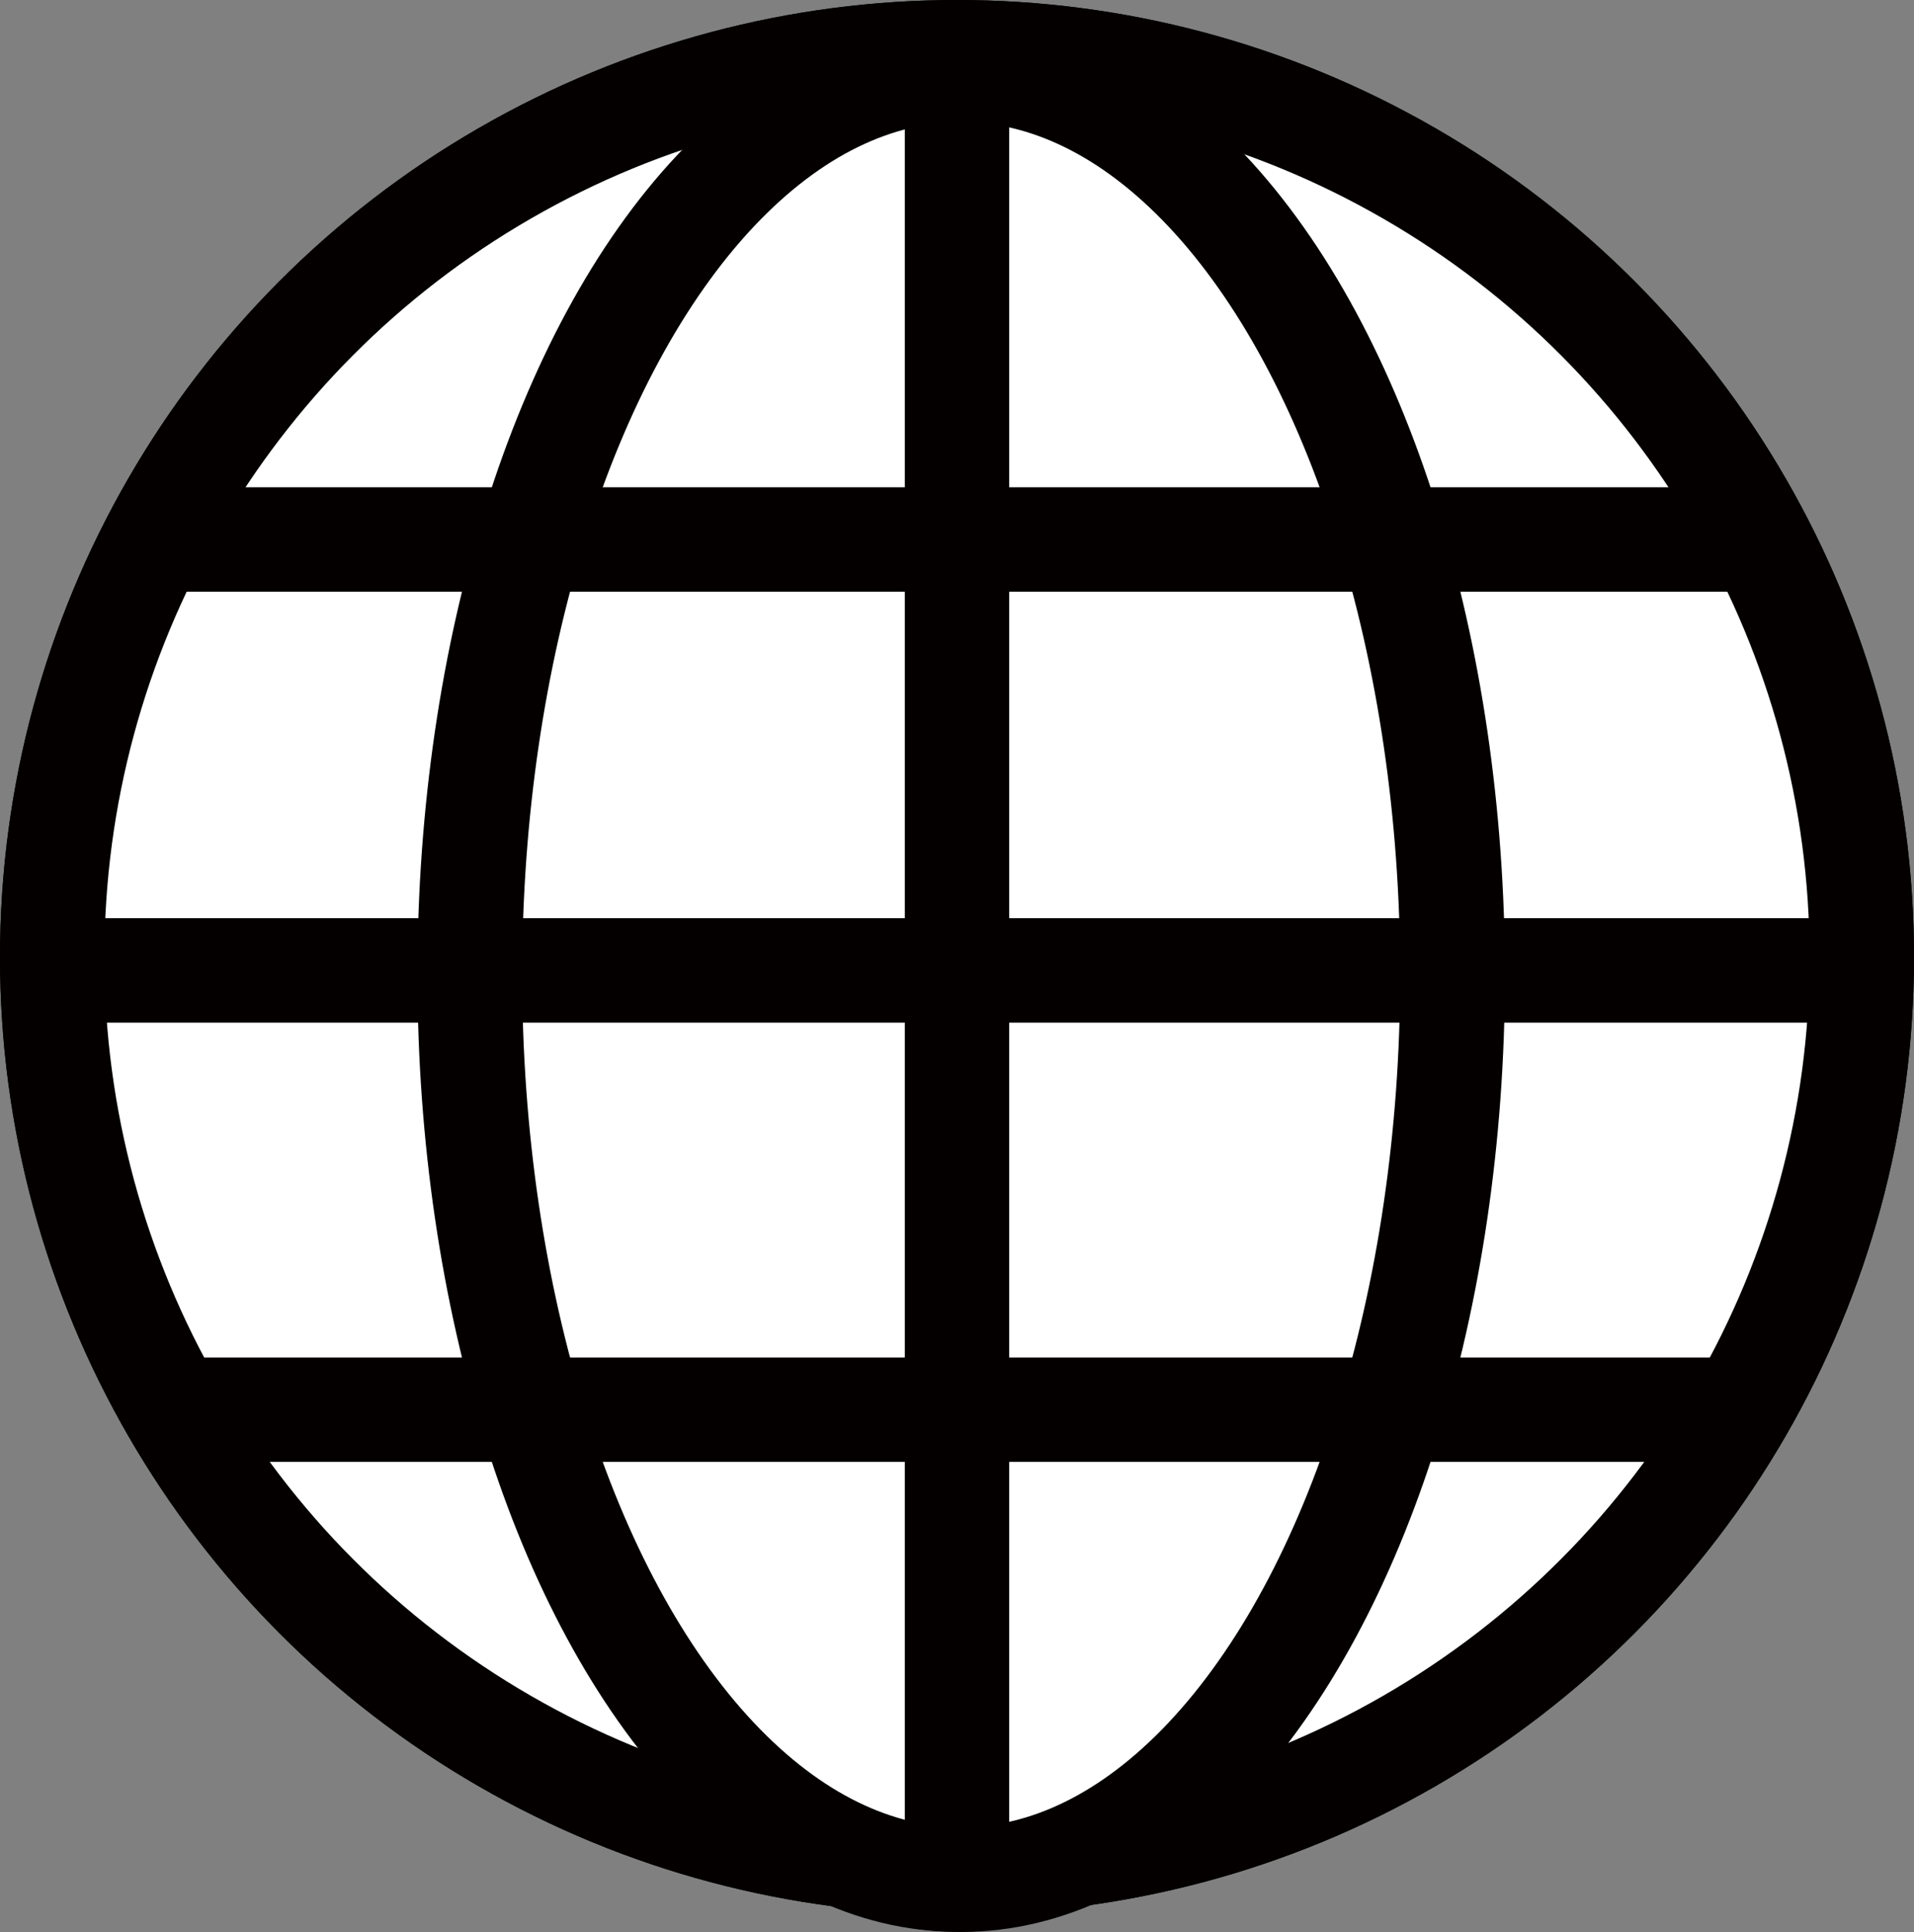
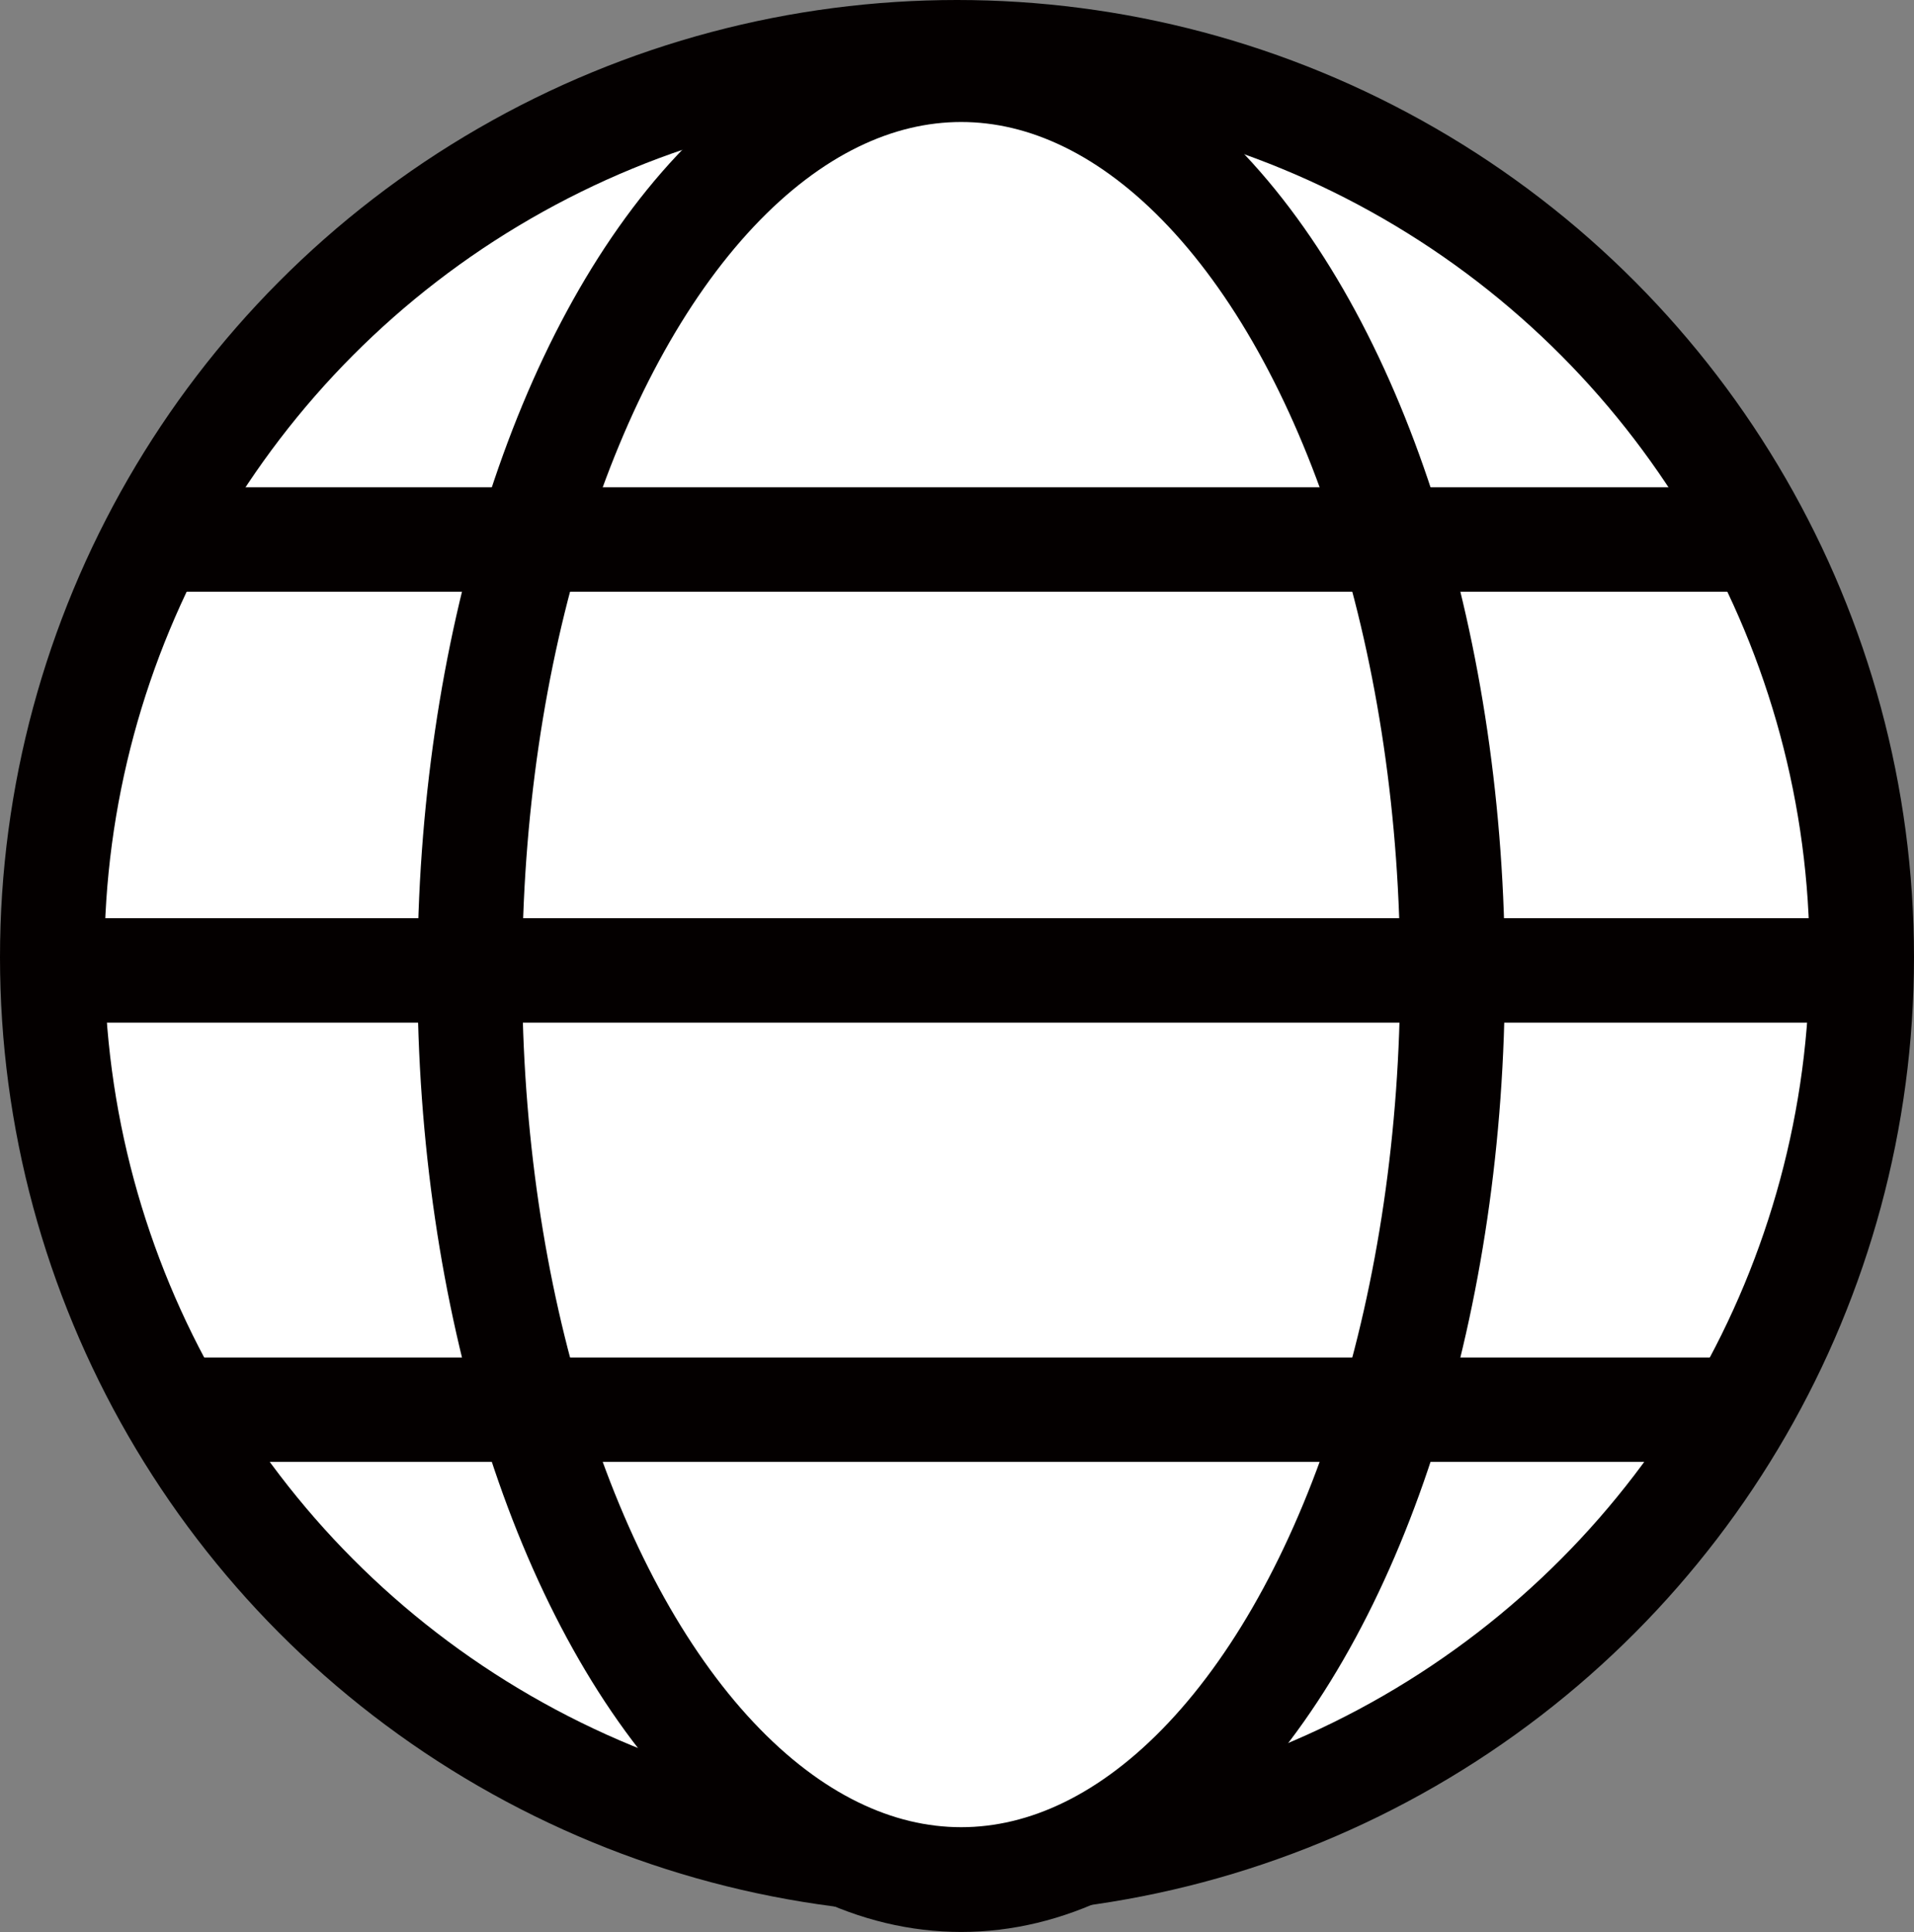
<svg xmlns="http://www.w3.org/2000/svg" id="_レイヤー_2" viewBox="0 0 55 55.51">
  <rect x="0" y="0" width="55" height="55.51" fill="#808080" stroke="none" />
  <defs>
    <style>.cls-1{fill:none;}.cls-1,.cls-2,.cls-3{stroke:#040000;stroke-miterlimit:10;}.cls-1,.cls-3{stroke-width:3px;}.cls-2{stroke-width:3.01px;}.cls-2,.cls-3{fill:#fff;}</style>
  </defs>
  <g id="_レイヤー_1-2">
-     <circle class="cls-3" cx="27.5" cy="27.5" r="26" />
-     <ellipse class="cls-3" cx="27.5" cy="28" rx="14" ry="26" />
    <line class="cls-3" x1="27.5" y1="2" x2="27.5" y2="54" />
    <circle class="cls-3" cx="27.5" cy="27.5" r="26" />
    <ellipse class="cls-2" cx="27.62" cy="28" rx="14.12" ry="26" />
-     <line class="cls-3" x1="27.5" y1="2" x2="27.5" y2="54" />
    <line class="cls-1" x1="53.62" y1="27.88" x2="1.62" y2="27.88" />
    <line class="cls-1" x1="50.25" y1="15.5" x2="5.25" y2="15.5" />
    <line class="cls-1" x1="50.25" y1="40.5" x2="5.25" y2="40.5" />
  </g>
</svg>